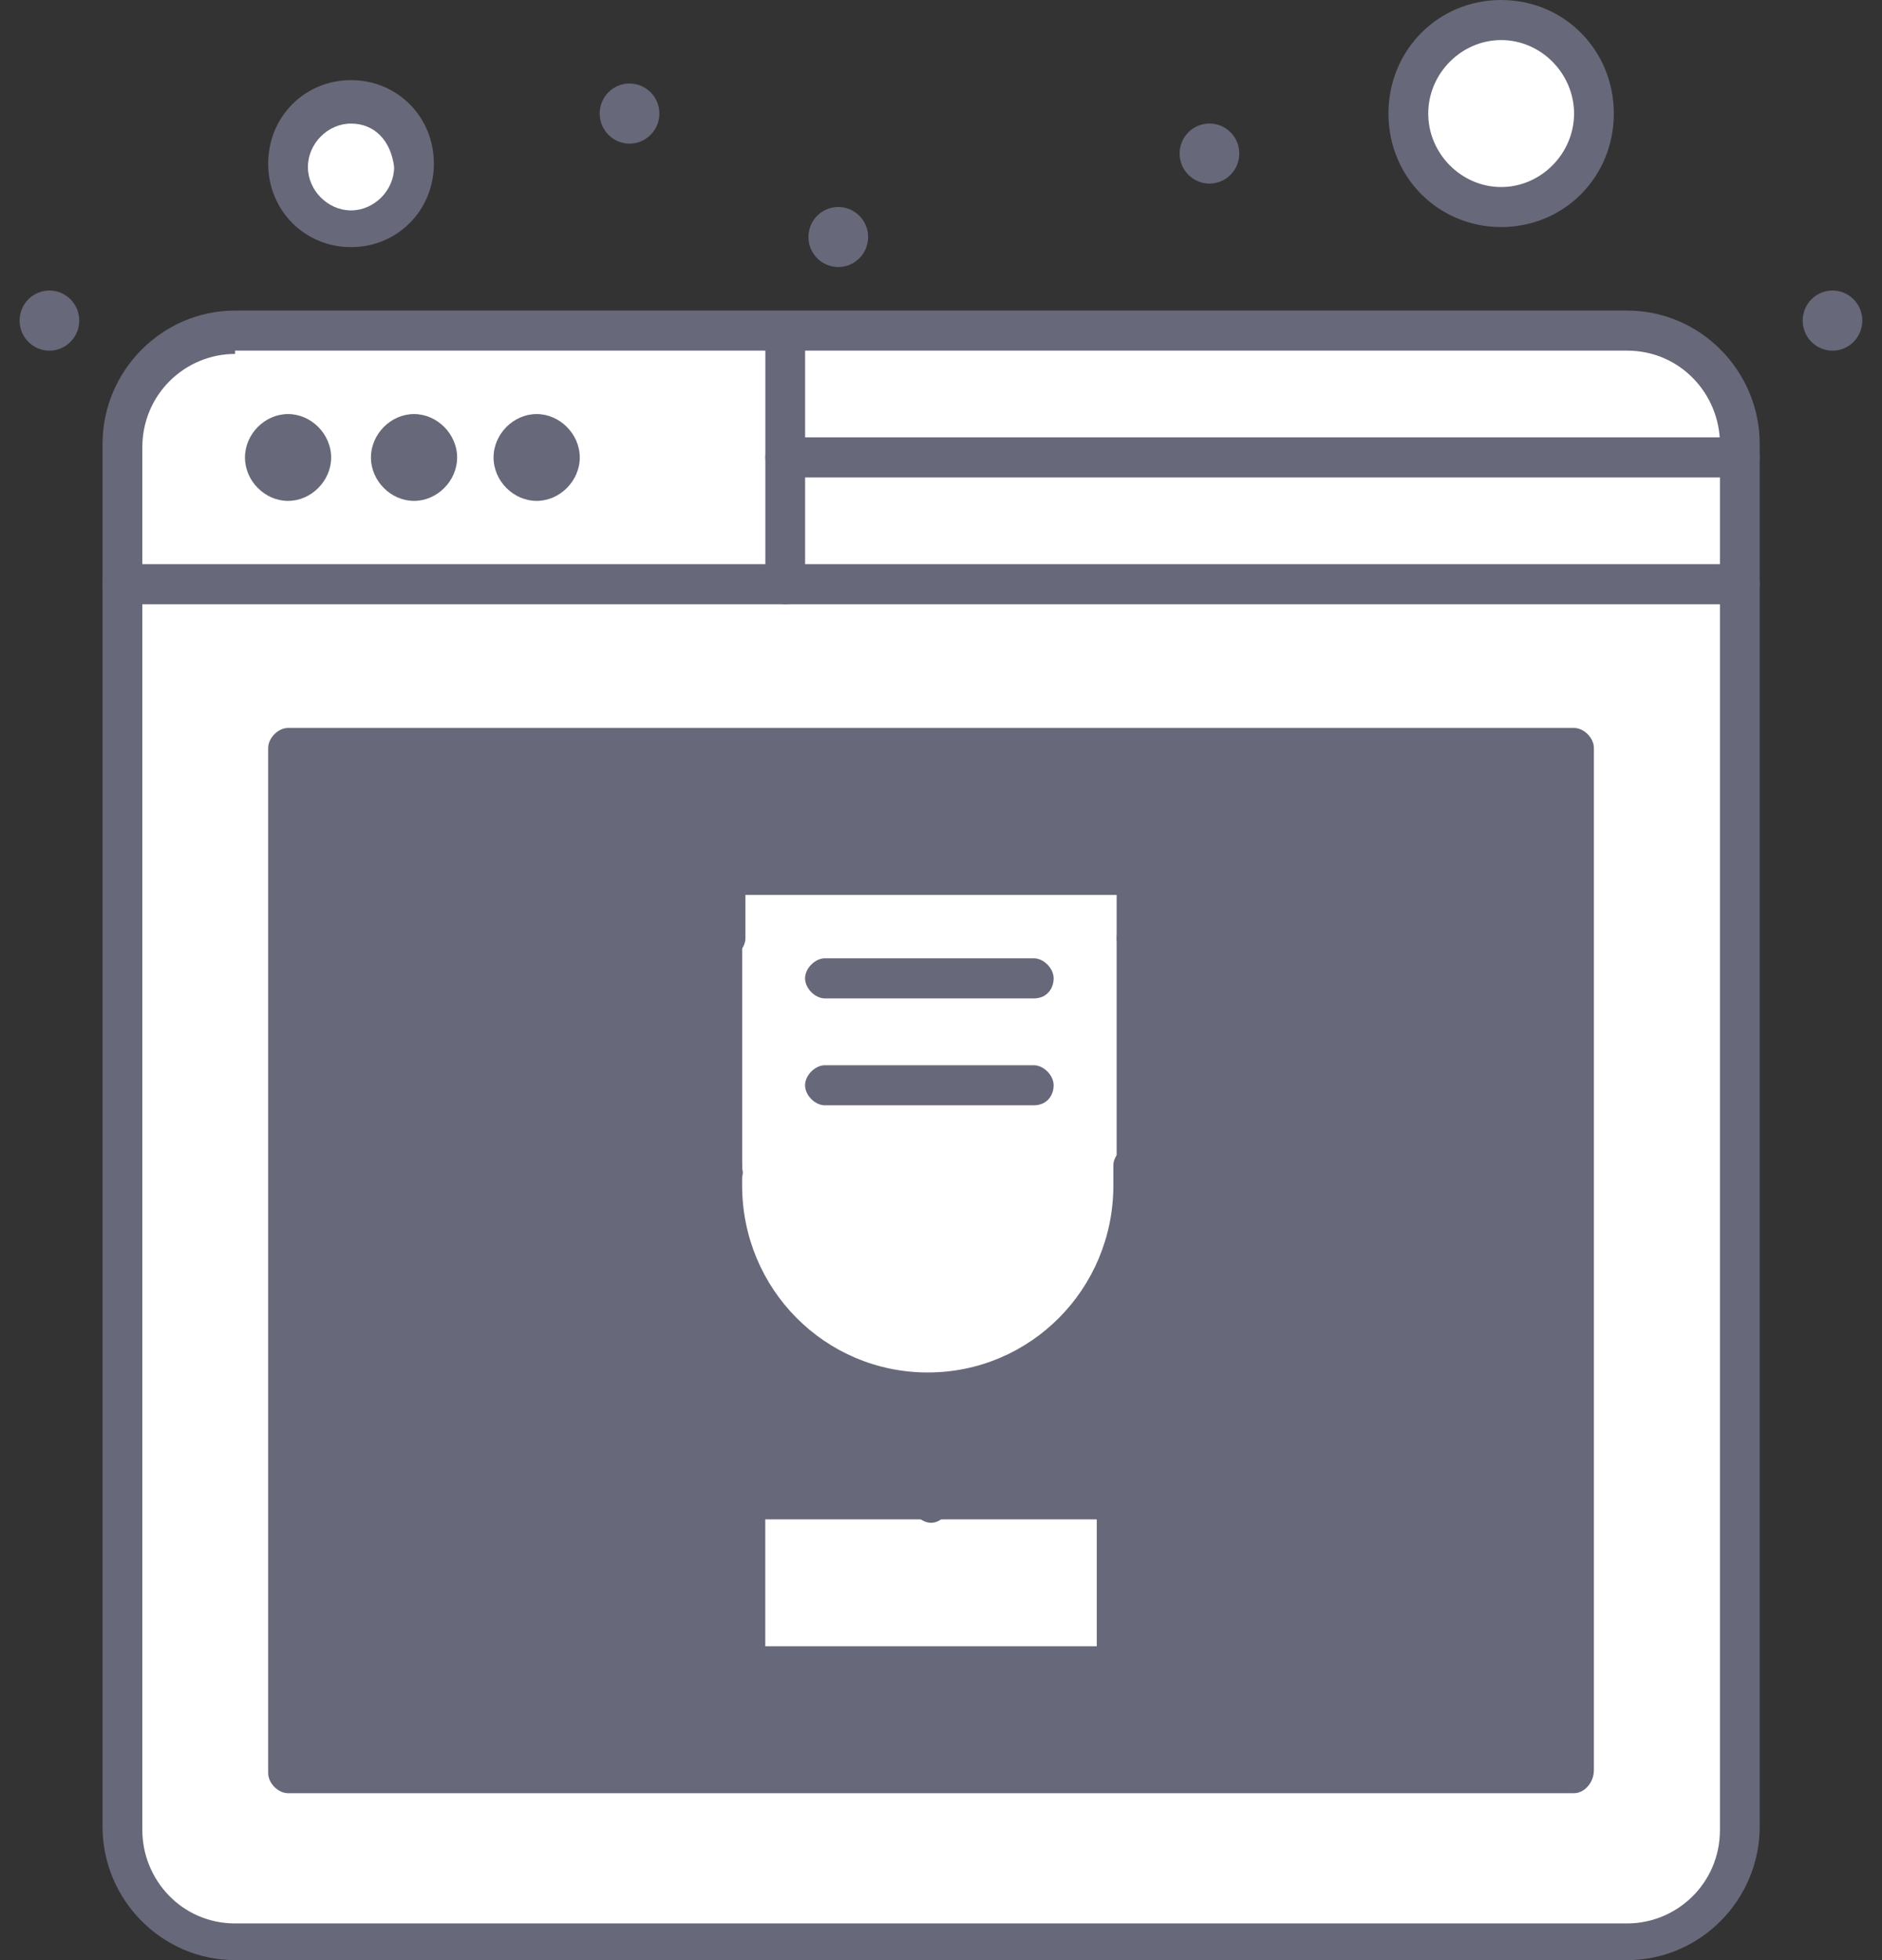
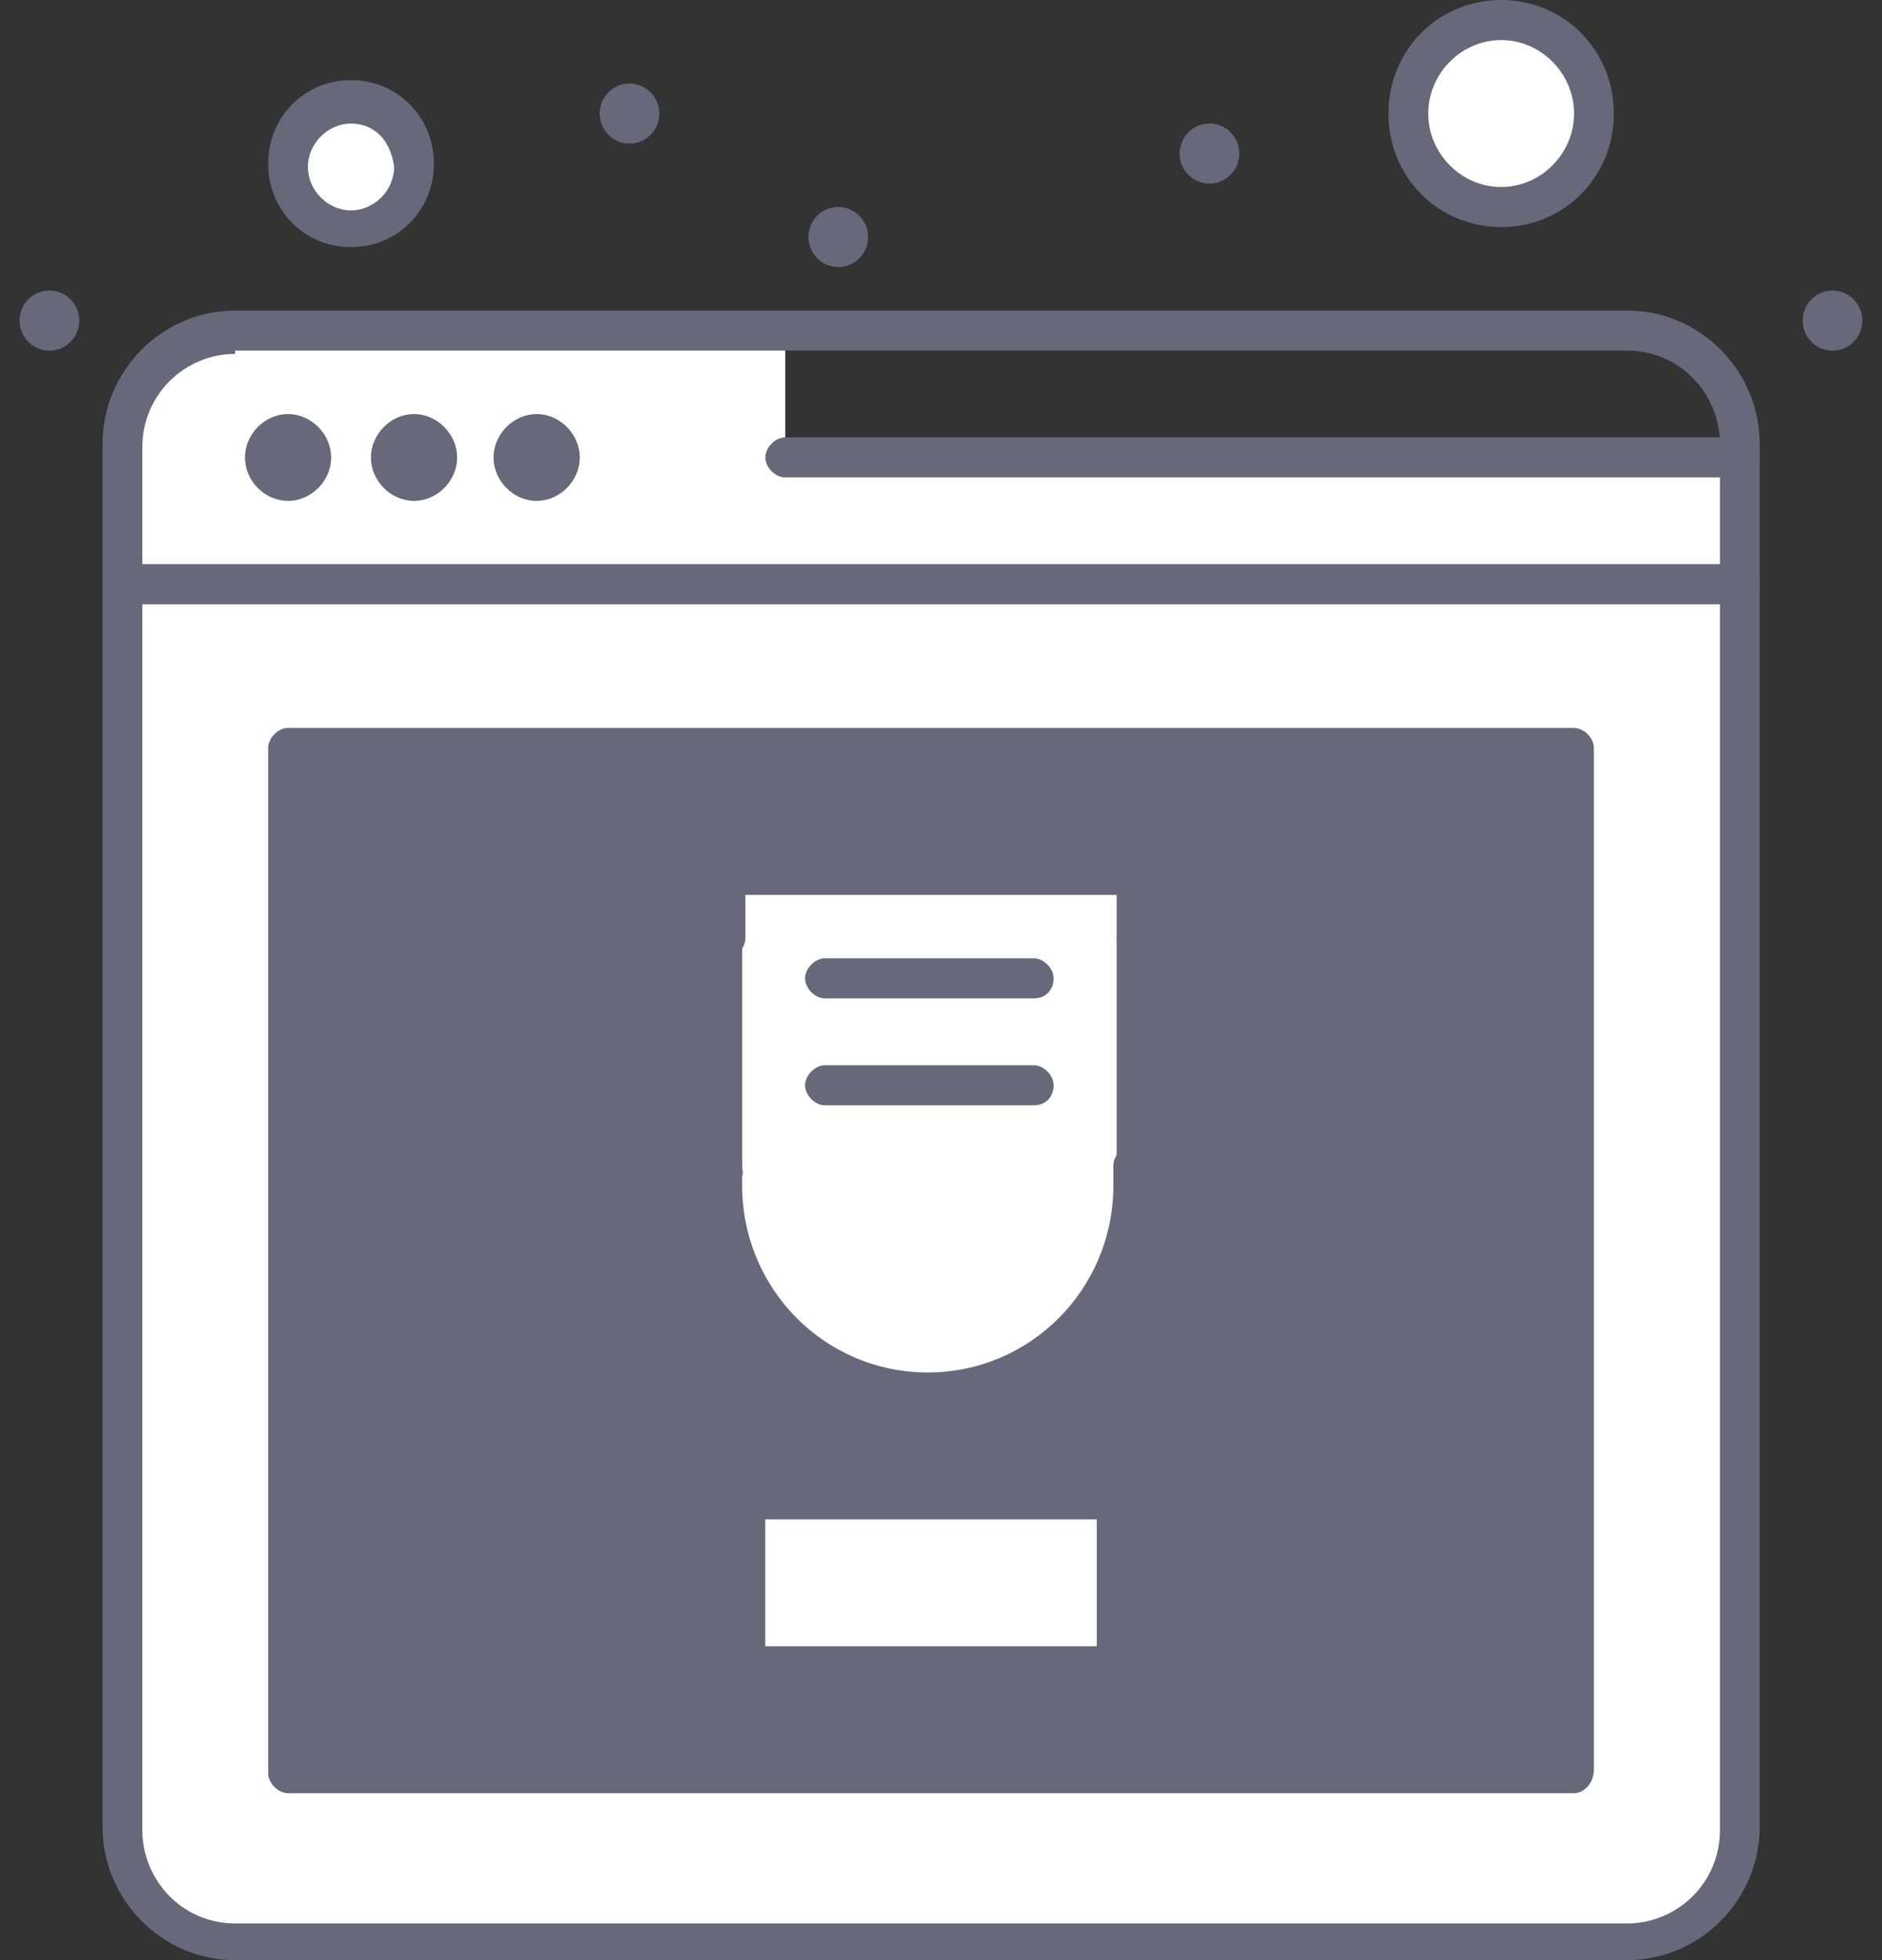
<svg xmlns="http://www.w3.org/2000/svg" width="48" height="50" viewBox="0 0 48 50" fill="none">
  <rect x="0" y="0" width="48" height="50" fill="#333333" stroke="none" />
  <path d="M44.374 14.819V46.592C44.374 48.21 43.107 49.488 41.501 49.488H5.997C4.391 49.488 3.123 48.21 3.123 46.592V14.819H20.029H44.374Z" fill="white" />
  <path d="M40.147 19.079V45.144H7.348V19.079H40.147Z" fill="#676879" />
  <path d="M38.287 0.51C39.639 0.51 40.654 1.617 40.654 2.895C40.654 4.258 39.555 5.281 38.287 5.281C37.019 5.281 35.92 4.173 35.92 2.895C35.92 1.532 36.934 0.51 38.287 0.51Z" fill="white" />
  <path d="M8.954 2.638C9.799 2.638 10.561 3.319 10.561 4.256C10.561 5.107 9.885 5.875 8.955 5.875C8.025 5.875 7.348 5.192 7.348 4.256C7.348 3.319 8.109 2.638 8.954 2.638Z" fill="white" />
  <path d="M20.029 14.82H3.123V11.328C3.123 9.709 4.391 8.431 5.997 8.431H20.029C20.029 9.198 20.029 14.054 20.029 14.82Z" fill="white" />
  <path d="M20.025 11.668H44.371V14.906H20.025V11.668Z" fill="white" />
-   <path d="M44.371 11.327V11.668H20.025V8.431H41.497C43.103 8.431 44.371 9.709 44.371 11.327Z" fill="white" />
  <path d="M28.48 38.245V42.504H19.012V38.245H23.746H28.48Z" fill="white" />
  <path d="M28.989 29.728V30.239C28.989 33.221 26.622 35.605 23.663 35.605C20.705 35.605 18.338 33.221 18.338 30.239V29.728V23.85V22.232H28.905V23.85V29.728H28.989Z" fill="white" />
  <path d="M46.738 7.411C47.158 7.411 47.498 7.754 47.498 8.177C47.498 8.6 47.158 8.945 46.738 8.945C46.318 8.945 45.977 8.6 45.977 8.177C45.977 7.754 46.318 7.411 46.738 7.411Z" fill="#676879" />
  <path d="M30.847 3.151C31.267 3.151 31.608 3.493 31.608 3.917C31.608 4.34 31.267 4.683 30.847 4.683C30.427 4.683 30.086 4.34 30.086 3.917C30.086 3.493 30.427 3.151 30.847 3.151Z" fill="#676879" />
  <path d="M21.38 5.28C21.8 5.28 22.141 5.622 22.141 6.046C22.141 6.469 21.8 6.812 21.38 6.812C20.959 6.812 20.619 6.469 20.619 6.046C20.619 5.622 20.959 5.28 21.38 5.28Z" fill="#676879" />
  <path d="M16.055 2.13C16.476 2.13 16.817 2.473 16.817 2.896C16.817 3.32 16.476 3.664 16.055 3.664C15.635 3.664 15.295 3.32 15.295 2.896C15.295 2.473 15.635 2.13 16.055 2.13Z" fill="#676879" />
  <path d="M13.687 10.562C14.279 10.562 14.787 11.073 14.787 11.67C14.787 12.267 14.279 12.777 13.687 12.777C13.095 12.777 12.588 12.267 12.588 11.67C12.588 11.073 13.095 10.562 13.687 10.562Z" fill="#676879" />
  <path d="M10.56 10.562C11.151 10.562 11.659 11.073 11.659 11.67C11.659 12.267 11.151 12.777 10.56 12.777C9.968 12.777 9.461 12.267 9.461 11.67C9.461 11.073 9.968 10.562 10.56 10.562Z" fill="#676879" />
  <path d="M7.346 10.562C7.938 10.562 8.446 11.073 8.446 11.67C8.446 12.267 7.938 12.777 7.346 12.777C6.754 12.777 6.248 12.267 6.248 11.67C6.248 11.073 6.754 10.562 7.346 10.562Z" fill="#676879" />
  <path d="M1.26 7.411C1.681 7.411 2.021 7.754 2.021 8.177C2.021 8.6 1.681 8.945 1.26 8.945C0.84 8.945 0.5 8.6 0.5 8.177C0.5 7.754 0.84 7.411 1.26 7.411Z" fill="#676879" />
  <path d="M44.374 15.414H3.122C2.868 15.414 2.615 15.159 2.615 14.903C2.615 14.647 2.868 14.391 3.122 14.391H44.374C44.628 14.391 44.881 14.647 44.881 14.903C44.881 15.159 44.628 15.414 44.374 15.414Z" fill="#676879" />
  <path d="M44.372 12.179H20.027C19.774 12.179 19.52 11.924 19.52 11.668C19.52 11.413 19.774 11.157 20.027 11.157H44.372C44.626 11.157 44.88 11.413 44.88 11.668C44.88 11.924 44.626 12.179 44.372 12.179Z" fill="#676879" />
  <path d="M8.952 3.152C8.361 3.152 7.853 3.664 7.853 4.26C7.853 4.856 8.361 5.367 8.952 5.367C9.545 5.367 10.052 4.856 10.052 4.26C9.968 3.578 9.545 3.152 8.952 3.152ZM8.952 6.304C7.769 6.304 6.84 5.367 6.84 4.175C6.84 2.981 7.769 2.044 8.952 2.044C10.136 2.044 11.066 2.981 11.066 4.175C11.066 5.367 10.136 6.304 8.952 6.304Z" fill="#676879" />
  <path d="M38.287 1.022C37.272 1.022 36.427 1.874 36.427 2.897C36.427 3.919 37.272 4.771 38.287 4.771C39.301 4.771 40.146 3.919 40.146 2.897C40.146 1.874 39.301 1.022 38.287 1.022ZM38.287 5.792C36.681 5.792 35.412 4.515 35.412 2.897C35.412 1.278 36.681 2.57492e-05 38.287 2.57492e-05C39.893 2.57492e-05 41.16 1.278 41.16 2.897C41.16 4.515 39.893 5.792 38.287 5.792Z" fill="#676879" />
-   <path d="M20.027 15.414C19.774 15.414 19.52 15.159 19.52 14.903V8.515C19.52 8.259 19.774 8.003 20.027 8.003C20.281 8.003 20.534 8.259 20.534 8.515V14.903C20.534 15.159 20.365 15.414 20.027 15.414Z" fill="#676879" />
  <path d="M5.996 9.028C4.729 9.028 3.63 10.051 3.63 11.414V46.679C3.63 47.956 4.644 49.064 5.996 49.064H41.5C42.768 49.064 43.867 48.041 43.867 46.679V11.329C43.867 10.051 42.852 8.944 41.5 8.944H5.996V9.028ZM41.5 50H5.996C4.137 50 2.615 48.467 2.615 46.593V11.329C2.615 9.454 4.137 7.922 5.996 7.922H41.5C43.359 7.922 44.881 9.454 44.881 11.329V46.593C44.881 48.467 43.359 50 41.5 50Z" fill="#676879" />
  <path d="M7.853 44.635H39.553V19.677H7.853V44.635ZM40.145 45.742H7.346C7.093 45.742 6.84 45.486 6.84 45.231V19.08C6.84 18.825 7.093 18.569 7.346 18.569H40.145C40.399 18.569 40.652 18.825 40.652 19.08V45.146C40.652 45.486 40.399 45.742 40.145 45.742Z" fill="#676879" />
  <path d="M23.747 36.117C20.535 36.117 17.914 33.476 17.914 30.239V29.728C17.914 29.472 18.168 29.217 18.421 29.217C18.675 29.217 18.928 29.472 18.928 29.728V30.239C18.928 32.88 21.042 35.01 23.662 35.01C26.283 35.01 28.396 32.88 28.396 30.239V29.728C28.396 29.472 28.65 29.217 28.904 29.217C29.158 29.217 29.411 29.472 29.411 29.728V30.239C29.58 33.476 26.96 36.117 23.747 36.117Z" fill="#676879" />
  <path d="M28.987 24.445C28.733 24.445 28.48 24.19 28.48 23.934V22.827H19.012V23.934C19.012 24.19 18.759 24.445 18.504 24.445C18.251 24.445 17.998 24.19 17.998 23.934V22.316C17.998 22.06 18.251 21.804 18.504 21.804H29.072C29.325 21.804 29.578 22.06 29.578 22.316V23.934C29.578 24.19 29.325 24.445 28.987 24.445Z" fill="#676879" />
  <path d="M19.518 41.994H27.973V38.757H19.518V41.994ZM28.48 43.101H19.011C18.758 43.101 18.504 42.846 18.504 42.59V38.331C18.504 38.075 18.758 37.821 19.011 37.821H28.564C28.817 37.821 29.071 38.075 29.071 38.331V42.59C28.986 42.846 28.817 43.101 28.48 43.101Z" fill="#676879" />
-   <path d="M23.747 38.844C23.493 38.844 23.24 38.588 23.24 38.333V35.607C23.24 35.352 23.493 35.096 23.747 35.096C24.001 35.096 24.254 35.352 24.254 35.607V38.247C24.254 38.588 24.001 38.844 23.747 38.844Z" fill="#676879" />
  <path d="M29.578 24.447V29.217C31.1 28.962 32.199 27.683 32.199 26.066V24.447H29.578ZM28.987 30.324C28.734 30.324 28.48 30.068 28.48 29.813V23.935C28.48 23.68 28.734 23.424 28.987 23.424H32.706C32.96 23.424 33.214 23.68 33.214 23.935V26.066C33.214 28.365 31.354 30.324 28.987 30.324Z" fill="#676879" />
  <path d="M15.295 24.447V26.066C15.295 27.683 16.478 28.962 17.915 29.217V24.447H15.295ZM18.422 30.324C16.055 30.324 14.195 28.45 14.195 26.066V23.935C14.195 23.68 14.449 23.424 14.703 23.424H18.422C18.676 23.424 18.929 23.68 18.929 23.935V29.813C19.014 30.068 18.76 30.324 18.422 30.324Z" fill="#676879" />
  <path d="M26.366 25.468H21.04C20.787 25.468 20.533 25.212 20.533 24.956C20.533 24.701 20.787 24.445 21.04 24.445H26.366C26.62 24.445 26.873 24.701 26.873 24.956C26.873 25.212 26.704 25.468 26.366 25.468Z" fill="#676879" />
  <path d="M26.366 28.195H21.04C20.787 28.195 20.533 27.94 20.533 27.684C20.533 27.429 20.787 27.173 21.04 27.173H26.366C26.62 27.173 26.873 27.429 26.873 27.684C26.873 27.94 26.704 28.195 26.366 28.195Z" fill="#676879" />
</svg>